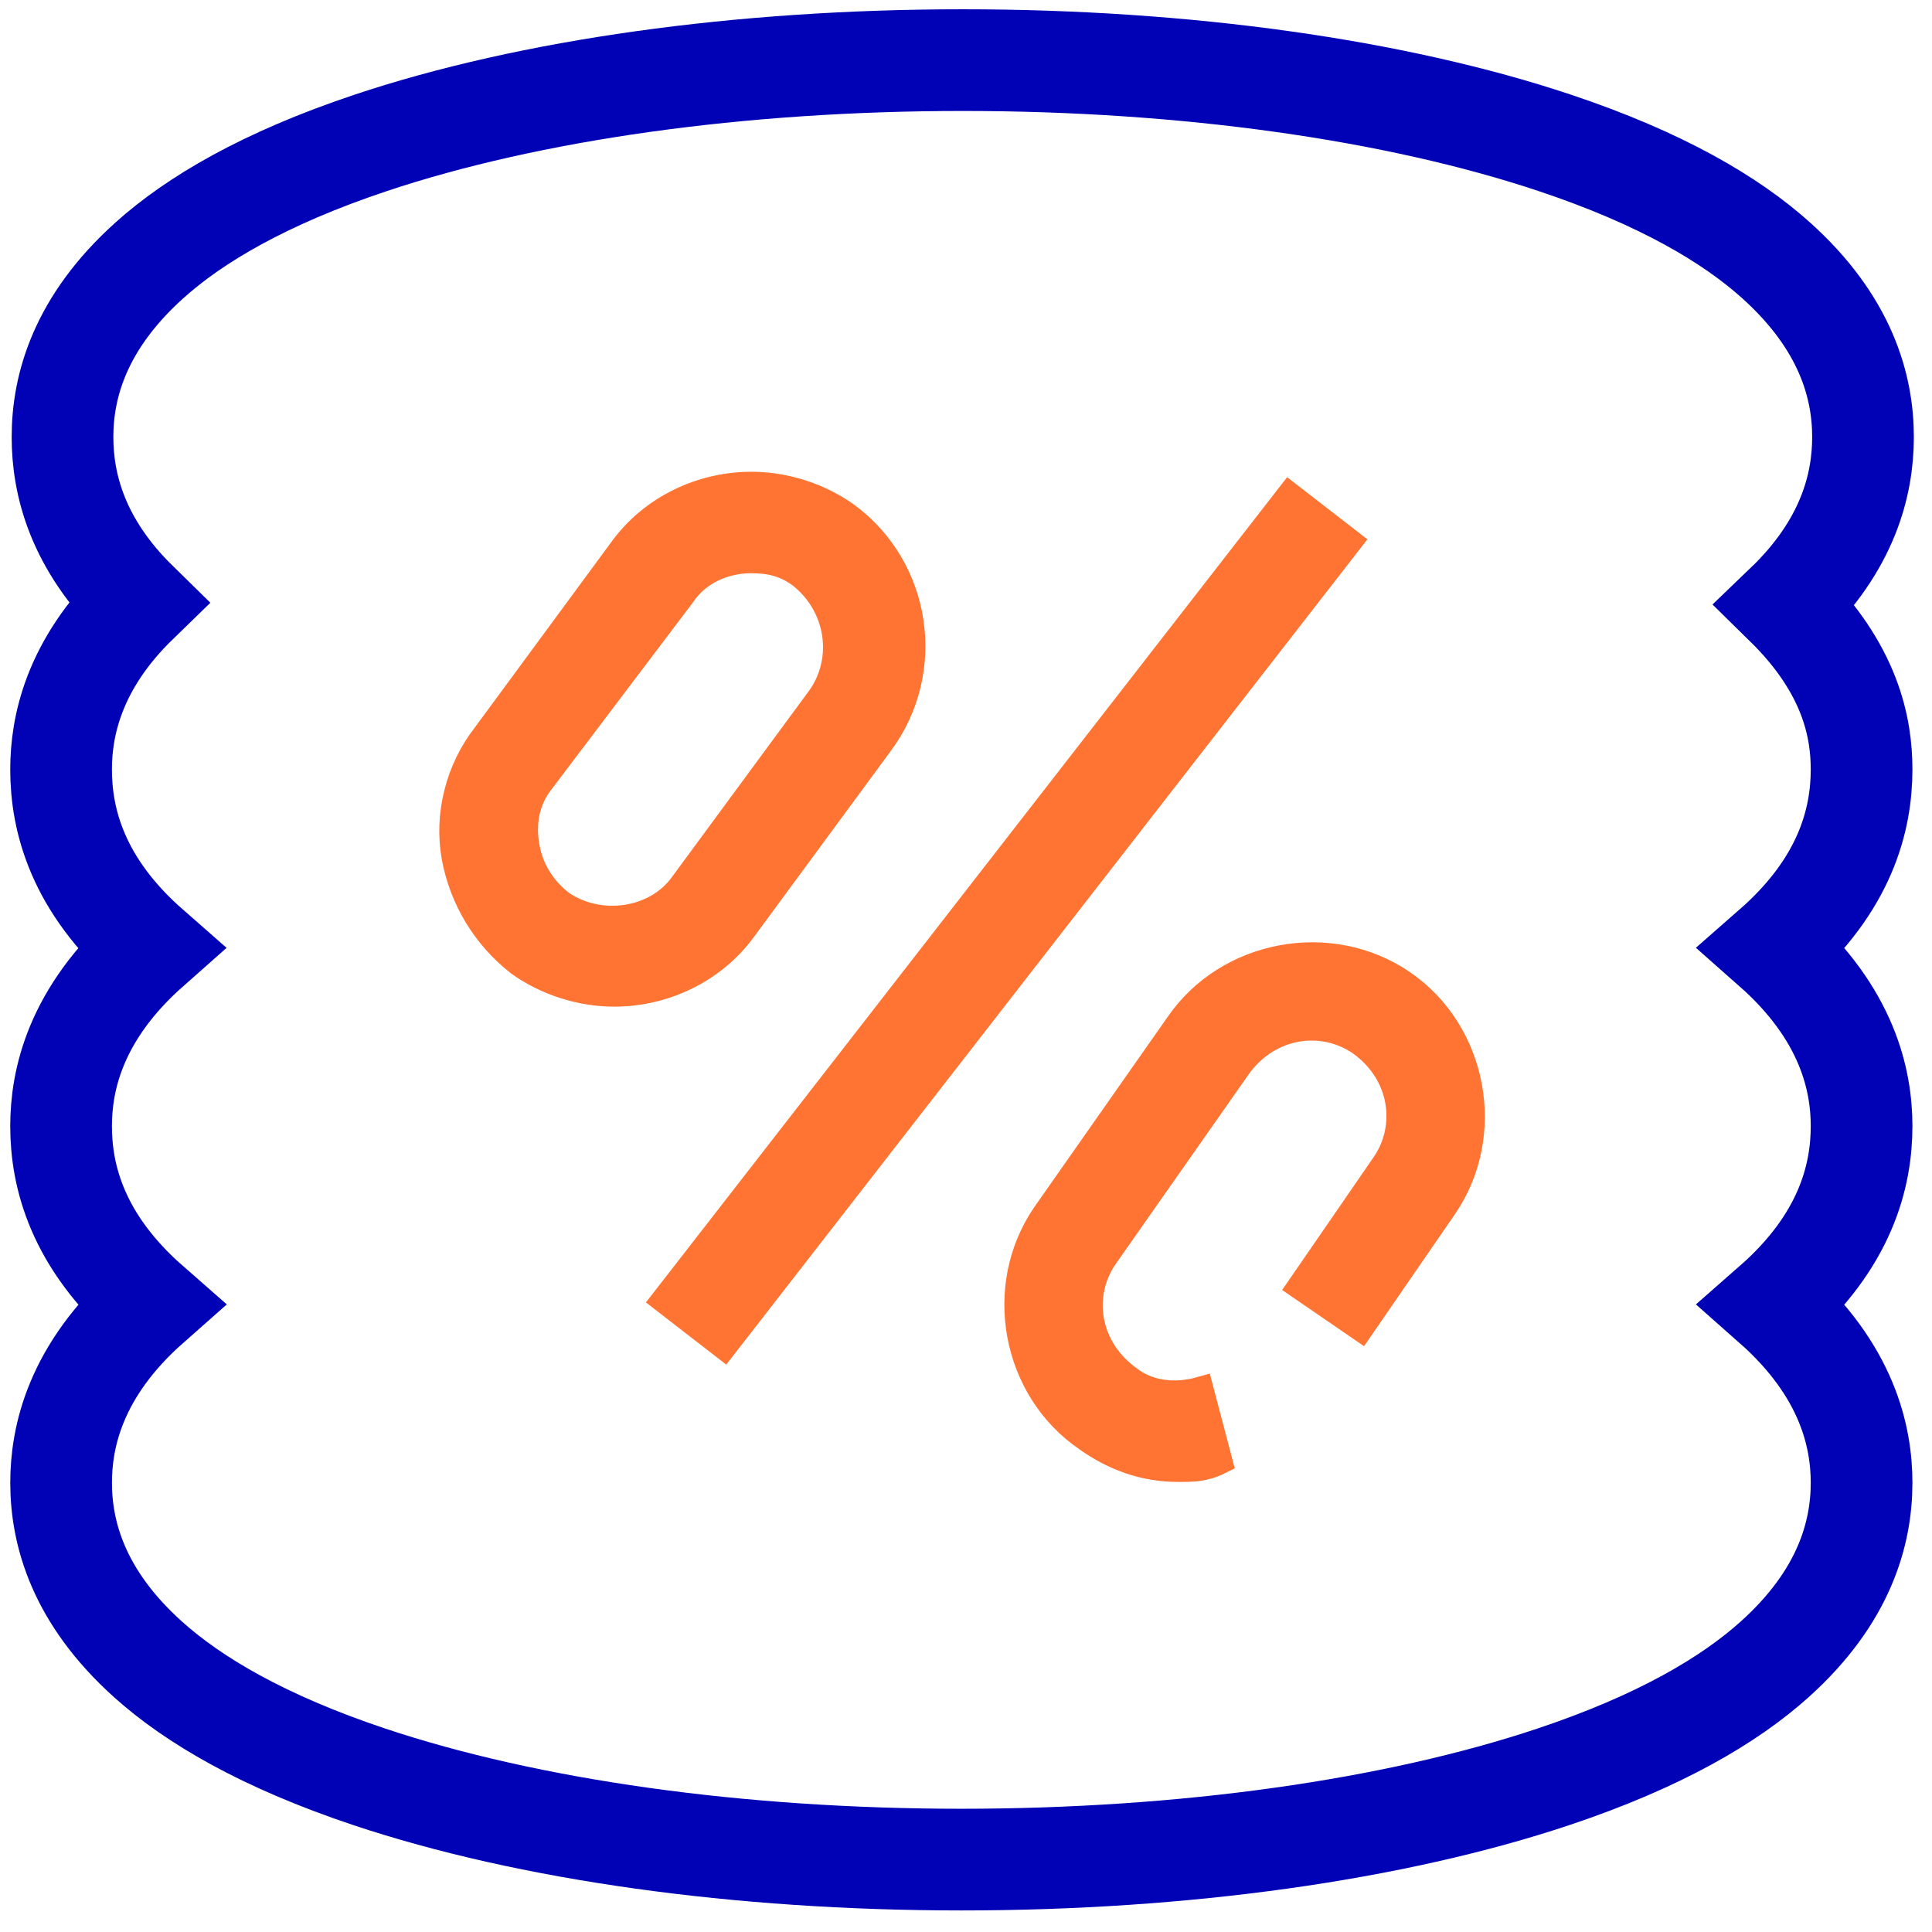
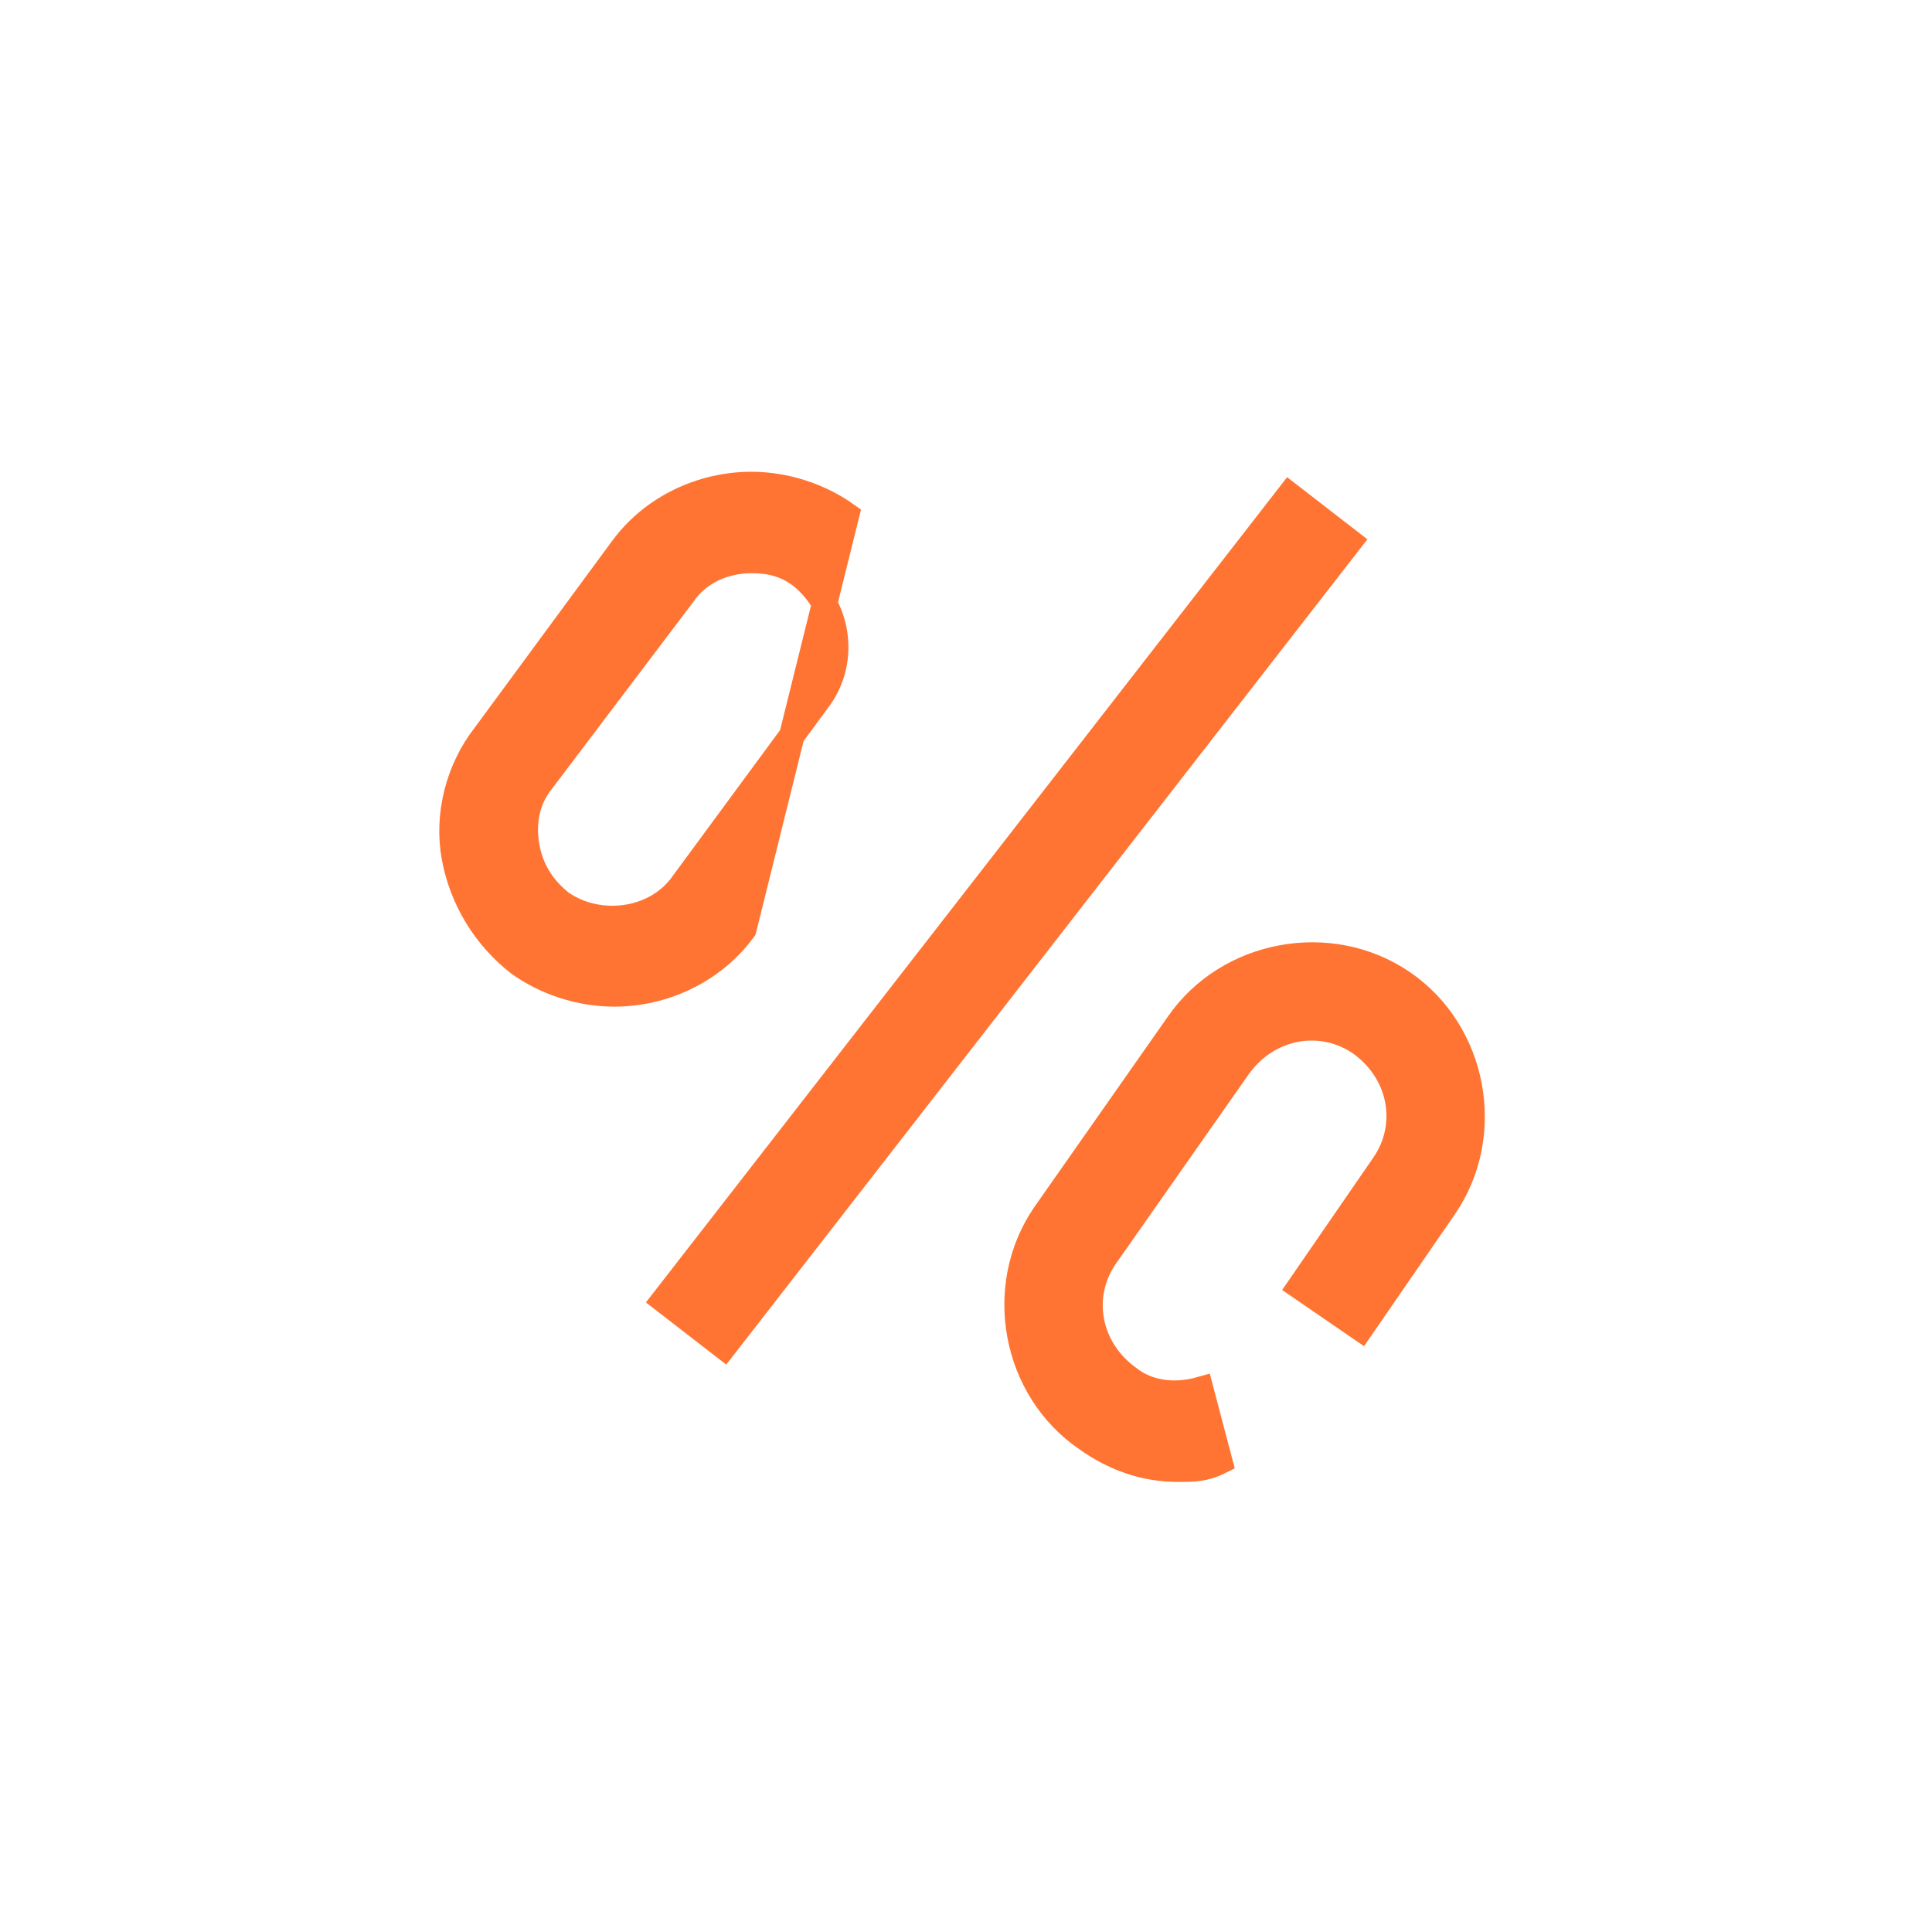
<svg xmlns="http://www.w3.org/2000/svg" width="76px" height="76px" viewBox="0 0 76 76" version="1.1">
  <title>整体图标svg_资产百分比</title>
  <desc>Created with Sketch.</desc>
  <g id="页面-1" stroke="none" stroke-width="1" fill="none" fill-rule="evenodd">
    <g id="首页" transform="translate(-191, -1374)" fill-rule="nonzero">
      <g id="关于蓝今" transform="translate(175, 1283)">
        <g id="编组-30" transform="translate(0, 75)">
          <g id="编组-28">
            <g id="整体图标svg_资产百分比" transform="translate(4.351, 3)">
              <rect id="矩形" fill="#000000" opacity="0" x="0" y="0" width="100.325" height="100.181" />
-               <path d="M17.06,36.705 C14.532,39.161 14.052,41.591 14.052,43.269 C14.052,45.268 14.702,47.81 17.535,50.293 C14.591,52.896 14.052,55.519 14.052,57.298 C14.052,59.261 14.682,61.813 17.542,64.318 C14.593,66.921 14.053,69.547 14.053,71.327 C14.053,73.314 14.732,75.812 17.47,78.274 C19.252,79.875 21.991,81.499 26.181,82.898 C32.439,84.987 40.706,86.152 49.466,86.152 C58.225,86.152 66.492,84.987 72.75,82.898 C76.941,81.498 79.68,79.875 81.461,78.274 C84.199,75.813 84.879,73.315 84.879,71.327 C84.879,69.548 84.339,66.922 81.39,64.318 C84.245,61.816 84.879,59.266 84.879,57.298 C84.879,55.518 84.339,52.893 81.39,50.289 C84.247,47.786 84.879,45.235 84.879,43.268 C84.879,41.654 84.464,39.324 81.887,36.795 C84.353,34.429 84.935,32.053 84.935,30.189 C84.935,28.202 84.256,25.704 81.517,23.242 C79.736,21.641 76.997,20.018 72.807,18.619 C66.547,16.53 58.28,15.365 49.521,15.365 C40.761,15.365 32.494,16.53 26.236,18.619 C22.046,20.018 19.306,21.642 17.525,23.243 C14.787,25.704 14.108,28.202 14.108,30.19 C14.108,32.043 14.683,34.378 17.06,36.705 Z" id="路径" stroke="#0102B5" stroke-width="4" />
              <g id="百分号" transform="translate(29.429, 32.058)" fill="#FF7432" stroke="#FF7432">
-                 <path d="M32.941,0.414 L35.308,2.246 L10.7,33.921 L8.331,32.087 L32.941,0.414 Z M6.384,20.041 C5.035,20.041 3.687,19.593 2.638,18.845 C1.29,17.798 0.391,16.302 0.091,14.657 C-0.209,13.012 0.241,11.217 1.29,9.871 L6.683,2.543 C7.882,0.897 9.83,0 11.777,0 C13.126,0 14.474,0.449 15.523,1.197 C18.369,3.29 18.969,7.329 16.871,10.17 L11.478,17.499 C10.279,19.144 8.331,20.041 6.384,20.041 Z M11.777,2.991 C10.728,2.991 9.68,3.44 9.08,4.337 L3.537,11.666 C2.938,12.414 2.788,13.311 2.938,14.208 C3.088,15.106 3.537,15.854 4.286,16.452 C5.784,17.499 8.032,17.2 9.08,15.704 L14.474,8.376 C15.523,6.88 15.223,4.786 13.725,3.59 C13.126,3.141 12.526,2.991 11.777,2.991 L11.777,2.991 Z M28.557,38.737 C27.209,38.737 26.01,38.288 24.962,37.54 C22.115,35.596 21.366,31.558 23.314,28.716 L28.557,21.238 C30.505,18.396 34.55,17.648 37.397,19.593 C40.243,21.537 40.992,25.575 39.045,28.417 L35.749,33.203 L33.352,31.558 L36.648,26.772 C37.696,25.276 37.397,23.182 35.749,21.986 C34.251,20.939 32.153,21.238 30.954,22.883 L25.711,30.361 C24.662,31.857 24.962,33.951 26.61,35.147 C27.359,35.745 28.407,35.895 29.456,35.596 L30.205,38.438 C29.606,38.737 29.157,38.737 28.557,38.737 L28.557,38.737 Z" id="形状" />
+                 <path d="M32.941,0.414 L35.308,2.246 L10.7,33.921 L8.331,32.087 L32.941,0.414 Z M6.384,20.041 C5.035,20.041 3.687,19.593 2.638,18.845 C1.29,17.798 0.391,16.302 0.091,14.657 C-0.209,13.012 0.241,11.217 1.29,9.871 L6.683,2.543 C7.882,0.897 9.83,0 11.777,0 C13.126,0 14.474,0.449 15.523,1.197 L11.478,17.499 C10.279,19.144 8.331,20.041 6.384,20.041 Z M11.777,2.991 C10.728,2.991 9.68,3.44 9.08,4.337 L3.537,11.666 C2.938,12.414 2.788,13.311 2.938,14.208 C3.088,15.106 3.537,15.854 4.286,16.452 C5.784,17.499 8.032,17.2 9.08,15.704 L14.474,8.376 C15.523,6.88 15.223,4.786 13.725,3.59 C13.126,3.141 12.526,2.991 11.777,2.991 L11.777,2.991 Z M28.557,38.737 C27.209,38.737 26.01,38.288 24.962,37.54 C22.115,35.596 21.366,31.558 23.314,28.716 L28.557,21.238 C30.505,18.396 34.55,17.648 37.397,19.593 C40.243,21.537 40.992,25.575 39.045,28.417 L35.749,33.203 L33.352,31.558 L36.648,26.772 C37.696,25.276 37.397,23.182 35.749,21.986 C34.251,20.939 32.153,21.238 30.954,22.883 L25.711,30.361 C24.662,31.857 24.962,33.951 26.61,35.147 C27.359,35.745 28.407,35.895 29.456,35.596 L30.205,38.438 C29.606,38.737 29.157,38.737 28.557,38.737 L28.557,38.737 Z" id="形状" />
              </g>
            </g>
          </g>
        </g>
      </g>
    </g>
  </g>
</svg>